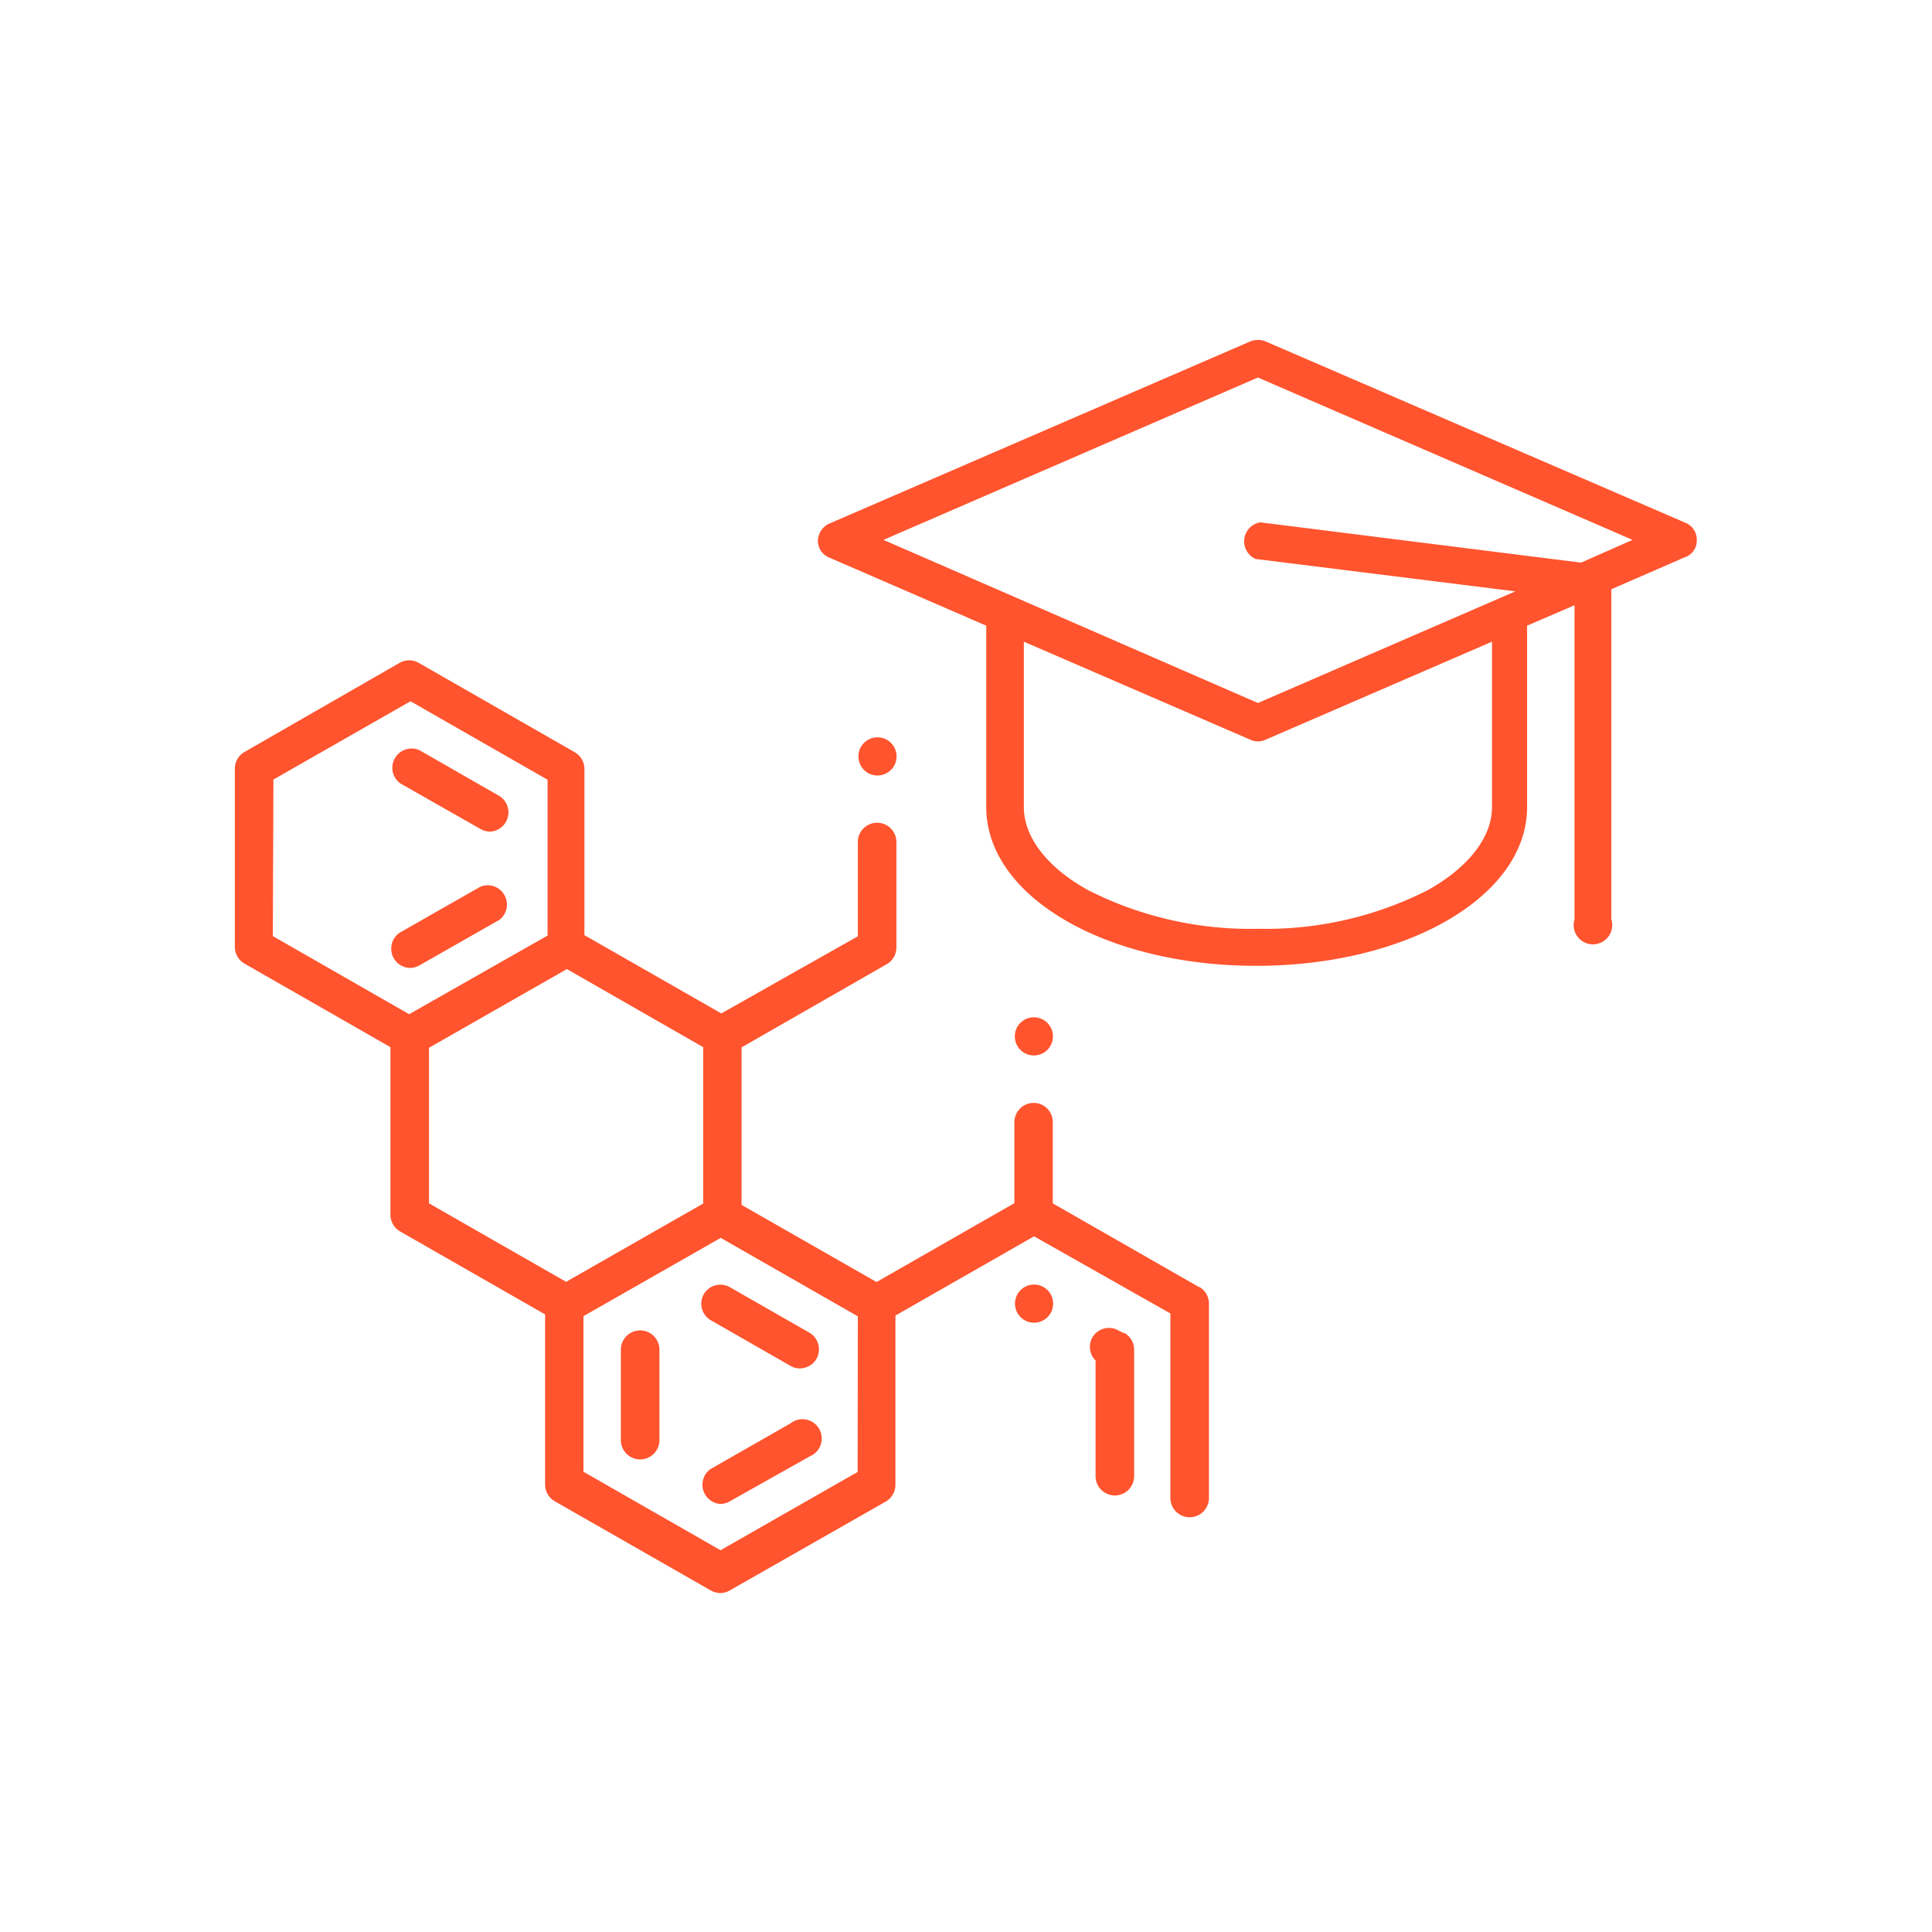
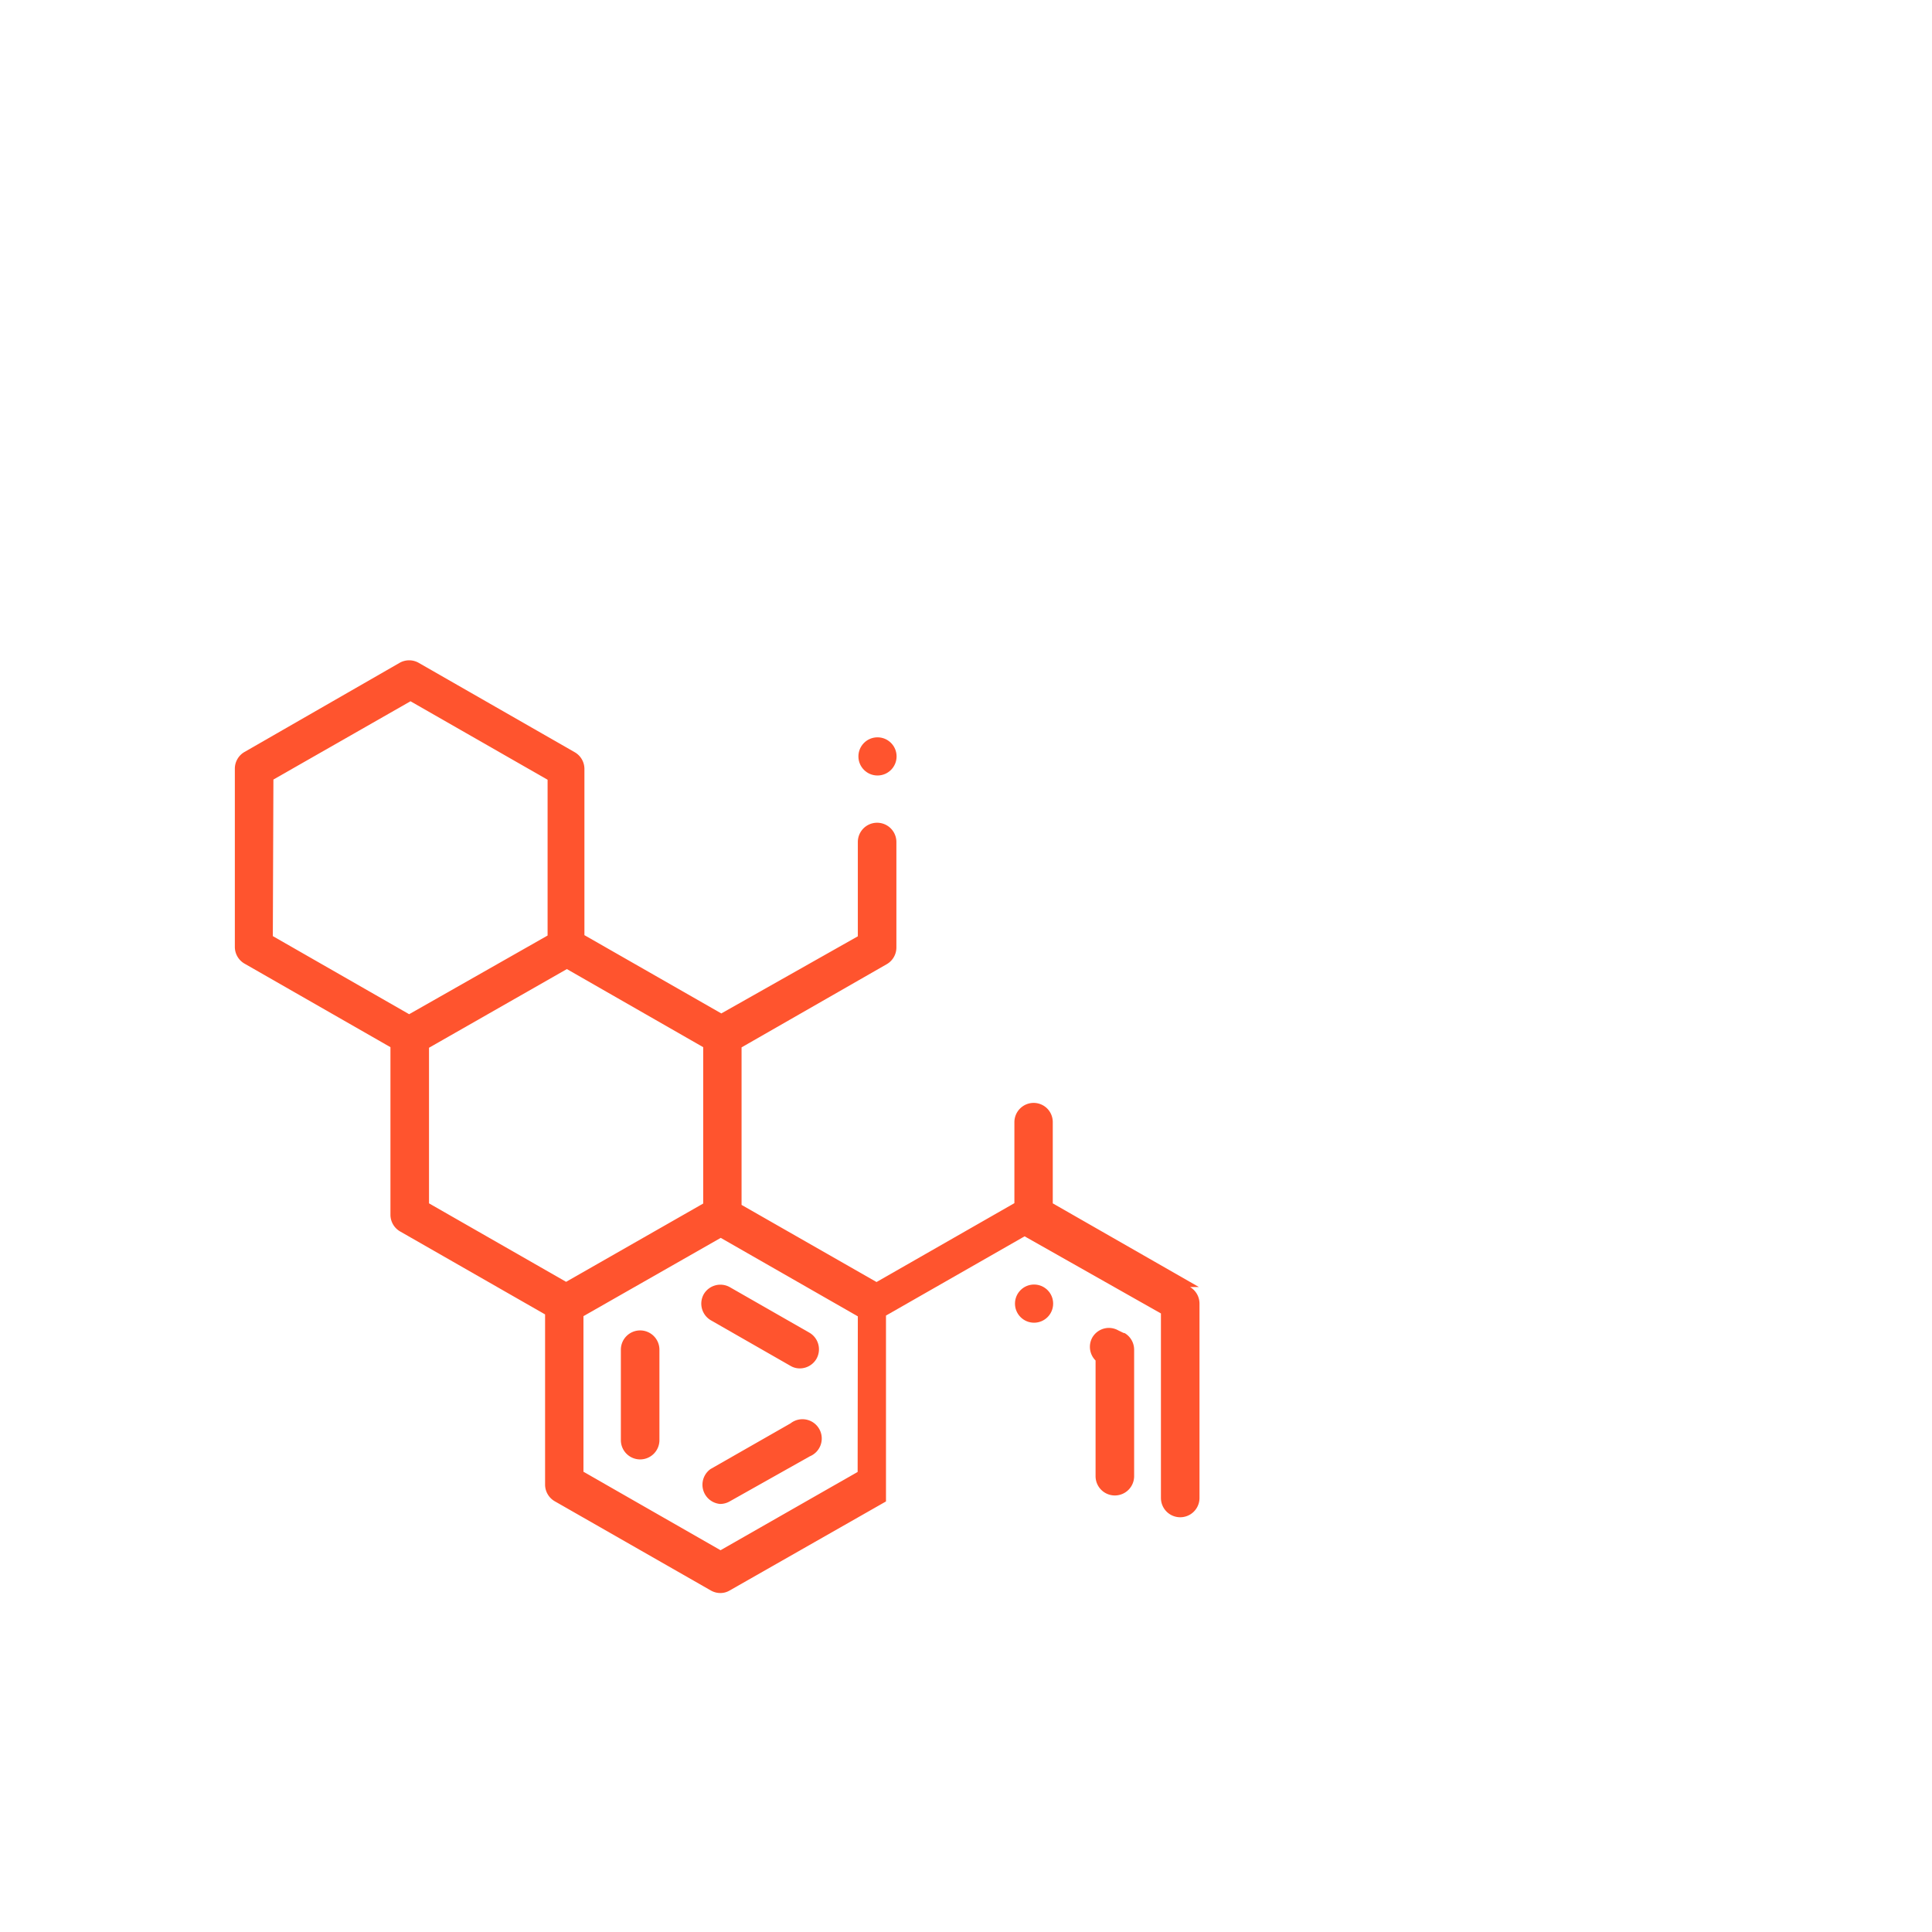
<svg xmlns="http://www.w3.org/2000/svg" id="Layer_1" data-name="Layer 1" viewBox="0 0 100.2 100.2">
  <defs>
    <style>.cls-1{fill:#ff542e;}</style>
  </defs>
-   <path class="cls-1" d="M88,28a.94.94,0,0,0-.57-.88L65.62,17.7a1.07,1.07,0,0,0-.76,0L43,27.16a1,1,0,0,0-.58.88.93.93,0,0,0,.57.87l8.16,3.54v9.41c0,4.62,6.17,8.23,14,8.23s14.05-3.61,14.05-8.23V32.45l2.46-1.06V47.68a1,1,0,1,0,1.91,0V30.56l3.79-1.65A.91.91,0,0,0,88,28ZM77.38,41.86c0,1.56-1.22,3.13-3.34,4.31a18.54,18.54,0,0,1-8.8,2,18.57,18.57,0,0,1-8.8-2C54.32,45,53.1,43.42,53.1,41.86V33.28l11.76,5.09a.92.92,0,0,0,.76,0l11.76-5.09ZM82,29.18,65.36,27.09a1,1,0,0,0-.24,1.9l13.47,1.68L65.24,36.46,45.82,28l19.42-8.42L84.67,28Z" />
-   <path class="cls-1" d="M21.26,50.2a1,1,0,0,0,.49-.13l4.16-2.37a1,1,0,0,0-1-1.71l-4.16,2.37a1,1,0,0,0,.49,1.84Z" />
-   <path class="cls-1" d="M20.78,40.64,24.93,43a1,1,0,0,0,.49.13,1,1,0,0,0,.49-1.84l-4.15-2.38a1,1,0,0,0-1,1.72Z" />
  <circle class="cls-1" cx="53.63" cy="67.61" r="0.99" />
-   <circle class="cls-1" cx="53.62" cy="53.75" r="0.99" />
  <circle class="cls-1" cx="45.51" cy="39.23" r="0.99" />
-   <path class="cls-1" d="M62.18,66.75,54.6,62.41V58.19a1,1,0,0,0-.29-.7,1,1,0,0,0-.7-.29,1,1,0,0,0-1,1v4.2l-7.15,4.09-7-4V54.32L46,50a1,1,0,0,0,.49-.86V43.67a1,1,0,1,0-2,0v4.89l-7.08,4-7.1-4.06V39.87a1,1,0,0,0-.49-.85l-8.1-4.64a1,1,0,0,0-1,0L12.68,39a1,1,0,0,0-.5.85v9.26a1,1,0,0,0,.49.86l7.58,4.34V63a1,1,0,0,0,.49.86l7.53,4.31V77a1,1,0,0,0,.5.86l8.1,4.63a1,1,0,0,0,.49.13.94.94,0,0,0,.48-.13l8.11-4.62a1,1,0,0,0,.49-.86V68.23l7.19-4.11,7.07,4v9.57a1,1,0,1,0,2,0V67.6a1,1,0,0,0-.49-.85Zm-48-26.32,7.11-4.06,7.11,4.07v8.08L21.22,52.6l-7.07-4.05Zm8.07,13.91,7.15-4.08,7.07,4.05v8.11l-7.11,4.06-7.11-4.07Zm22.23,22-7.11,4.06-7.11-4.07V68.26l7.12-4.06,7.11,4.07Z" />
+   <path class="cls-1" d="M62.18,66.75,54.6,62.41V58.19a1,1,0,0,0-.29-.7,1,1,0,0,0-.7-.29,1,1,0,0,0-1,1v4.2l-7.15,4.09-7-4V54.32L46,50a1,1,0,0,0,.49-.86V43.67a1,1,0,1,0-2,0v4.89l-7.08,4-7.1-4.06V39.87a1,1,0,0,0-.49-.85l-8.1-4.64a1,1,0,0,0-1,0L12.68,39a1,1,0,0,0-.5.85v9.26a1,1,0,0,0,.49.86l7.58,4.34V63a1,1,0,0,0,.49.86l7.53,4.31V77a1,1,0,0,0,.5.86l8.1,4.63a1,1,0,0,0,.49.13.94.94,0,0,0,.48-.13l8.11-4.62V68.23l7.19-4.11,7.07,4v9.57a1,1,0,1,0,2,0V67.6a1,1,0,0,0-.49-.85Zm-48-26.32,7.11-4.06,7.11,4.07v8.08L21.22,52.6l-7.07-4.05Zm8.07,13.91,7.15-4.08,7.07,4.05v8.11l-7.11,4.06-7.11-4.07Zm22.23,22-7.11,4.06-7.11-4.07V68.26l7.12-4.06,7.11,4.07Z" />
  <path class="cls-1" d="M41,73.82l-4.15,2.37A1,1,0,0,0,37.35,78a1,1,0,0,0,.49-.13L42,75.53a1,1,0,1,0-1-1.71Z" />
  <path class="cls-1" d="M36.5,67.12a1,1,0,0,0,.36,1.35L41,70.84a.94.94,0,0,0,.48.13,1,1,0,0,0,.86-.49A1,1,0,0,0,42,69.13l-4.16-2.38a1,1,0,0,0-1.34.37Z" />
  <path class="cls-1" d="M33.2,69h0a1,1,0,0,0-1,1v4.69a1,1,0,0,0,1,1h0a1,1,0,0,0,1-1V70A1,1,0,0,0,33.2,69Z" />
  <path class="cls-1" d="M58.27,69.13,58,69a1,1,0,0,0-.49-.13,1,1,0,0,0-.86.5,1,1,0,0,0,.17,1.19v6a1,1,0,1,0,2,0h0V70a1,1,0,0,0-.49-.86Z" />
</svg>